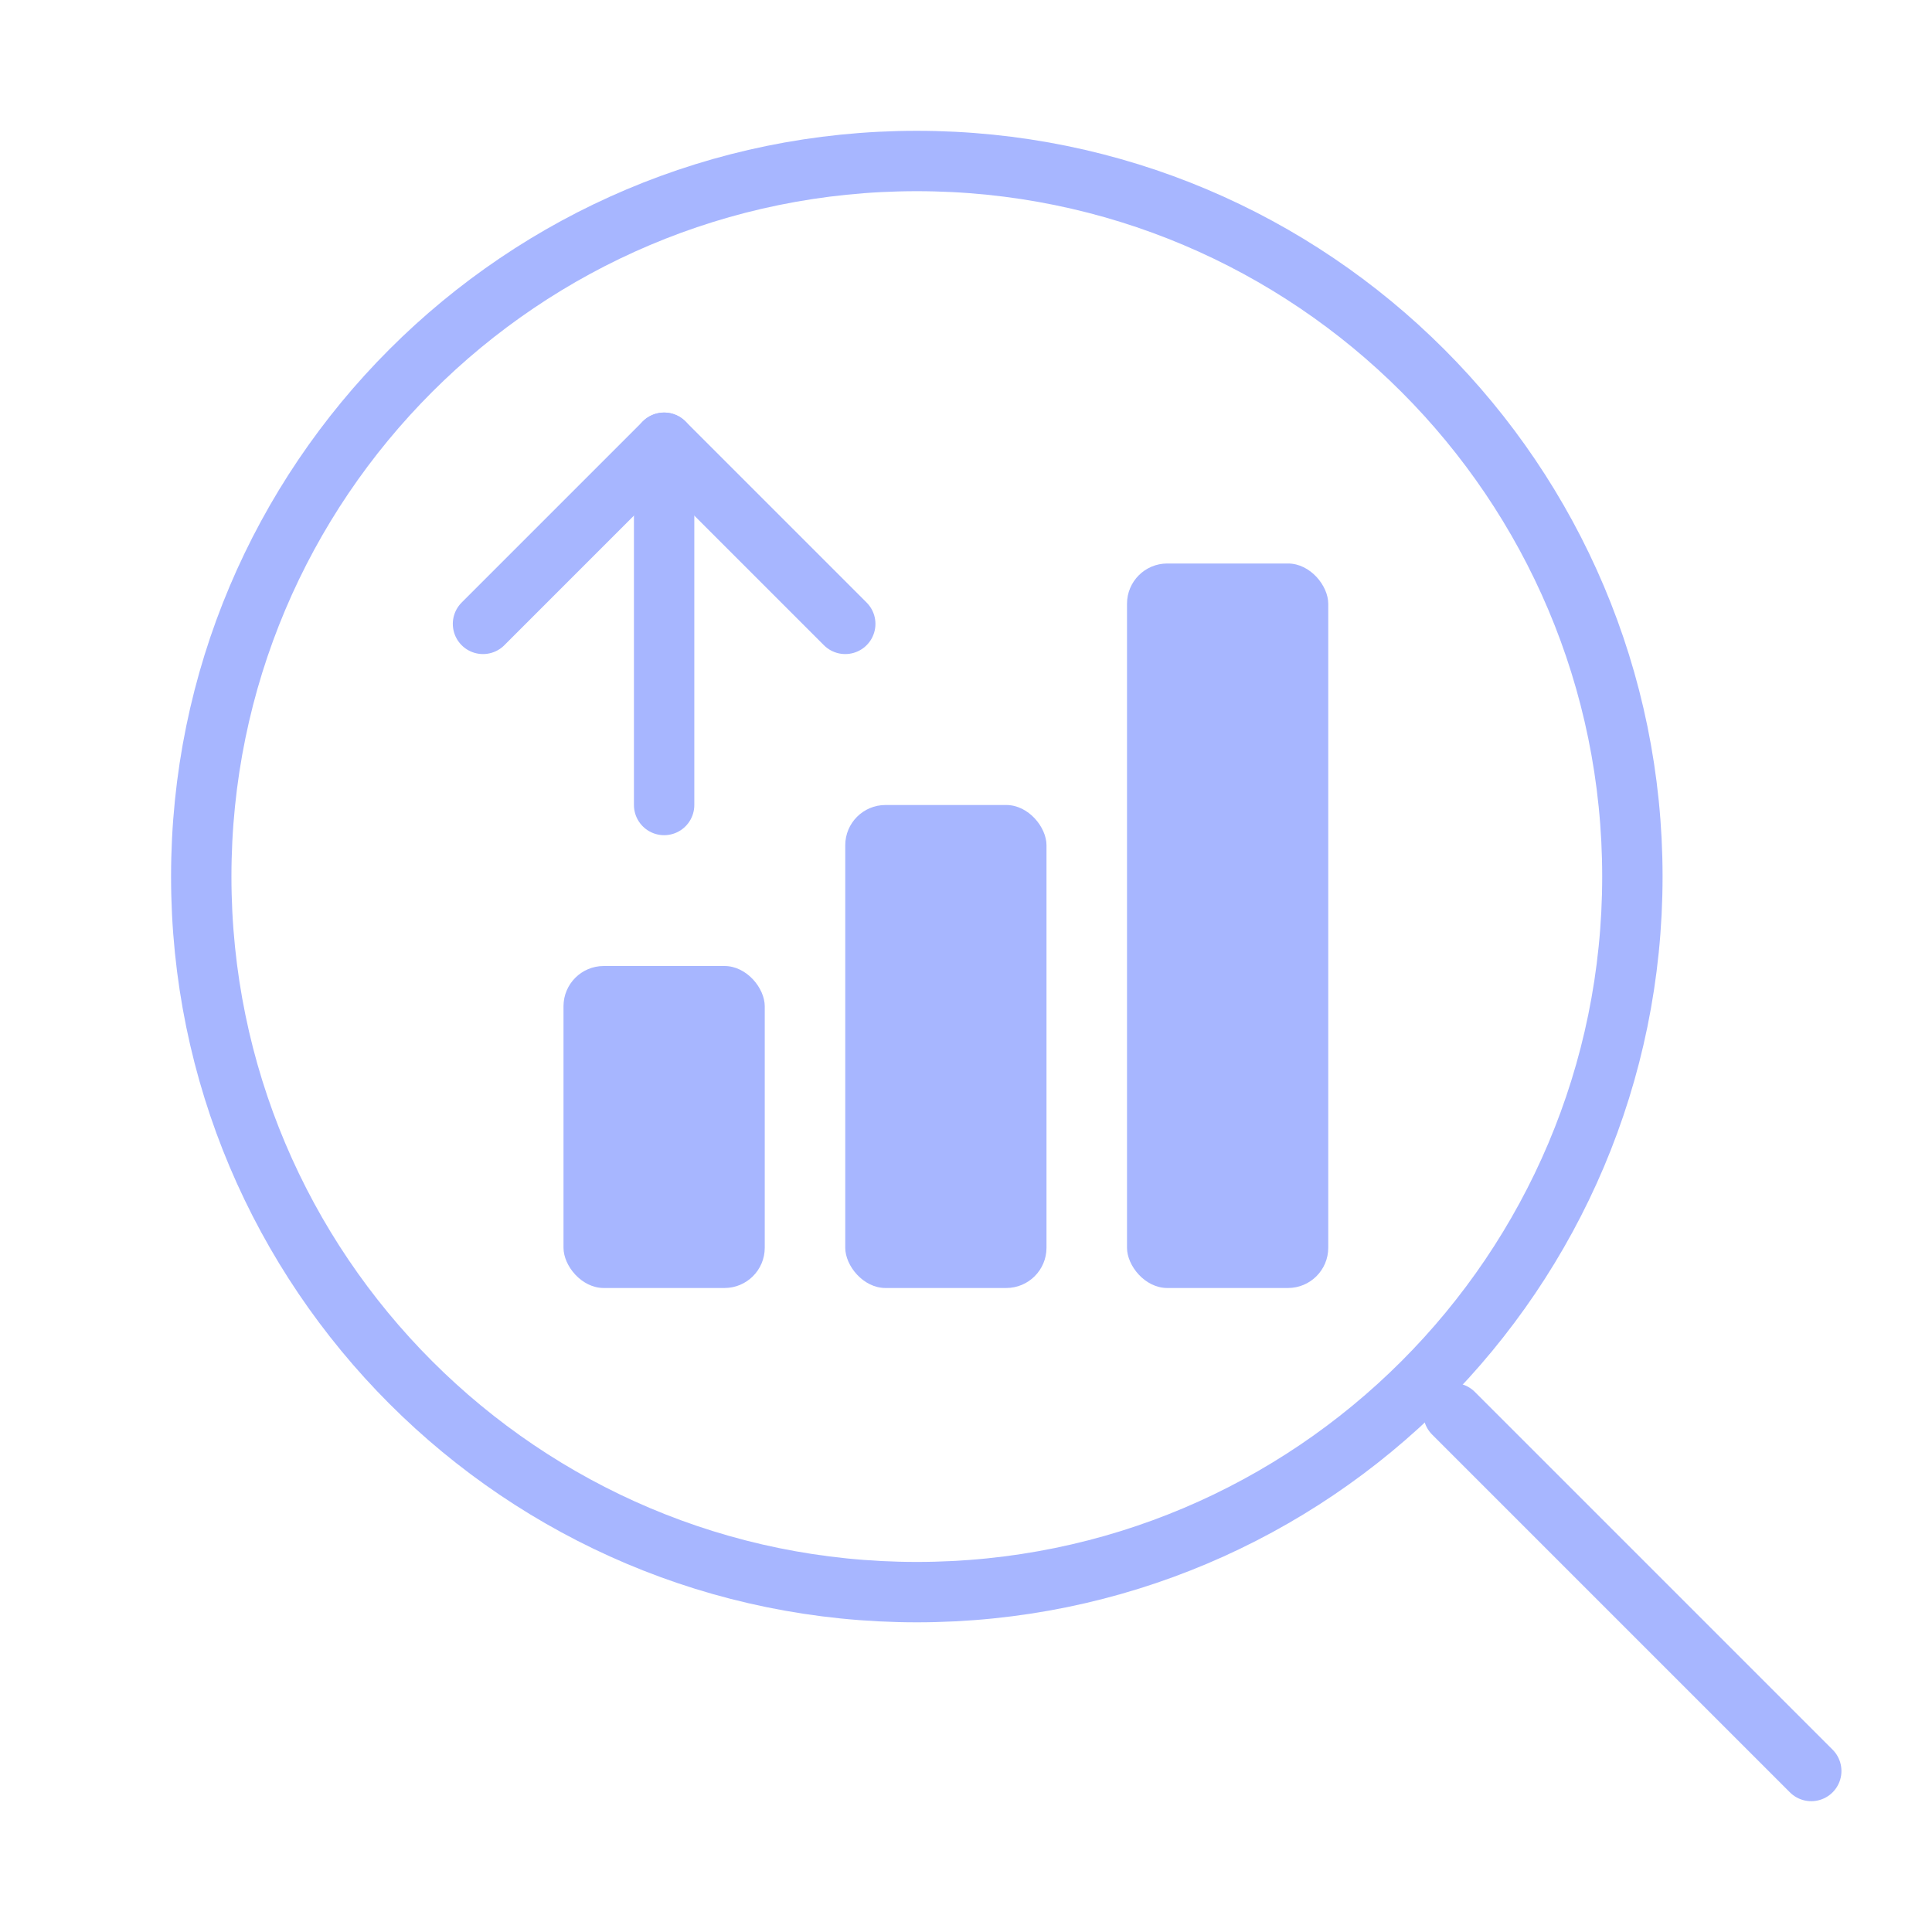
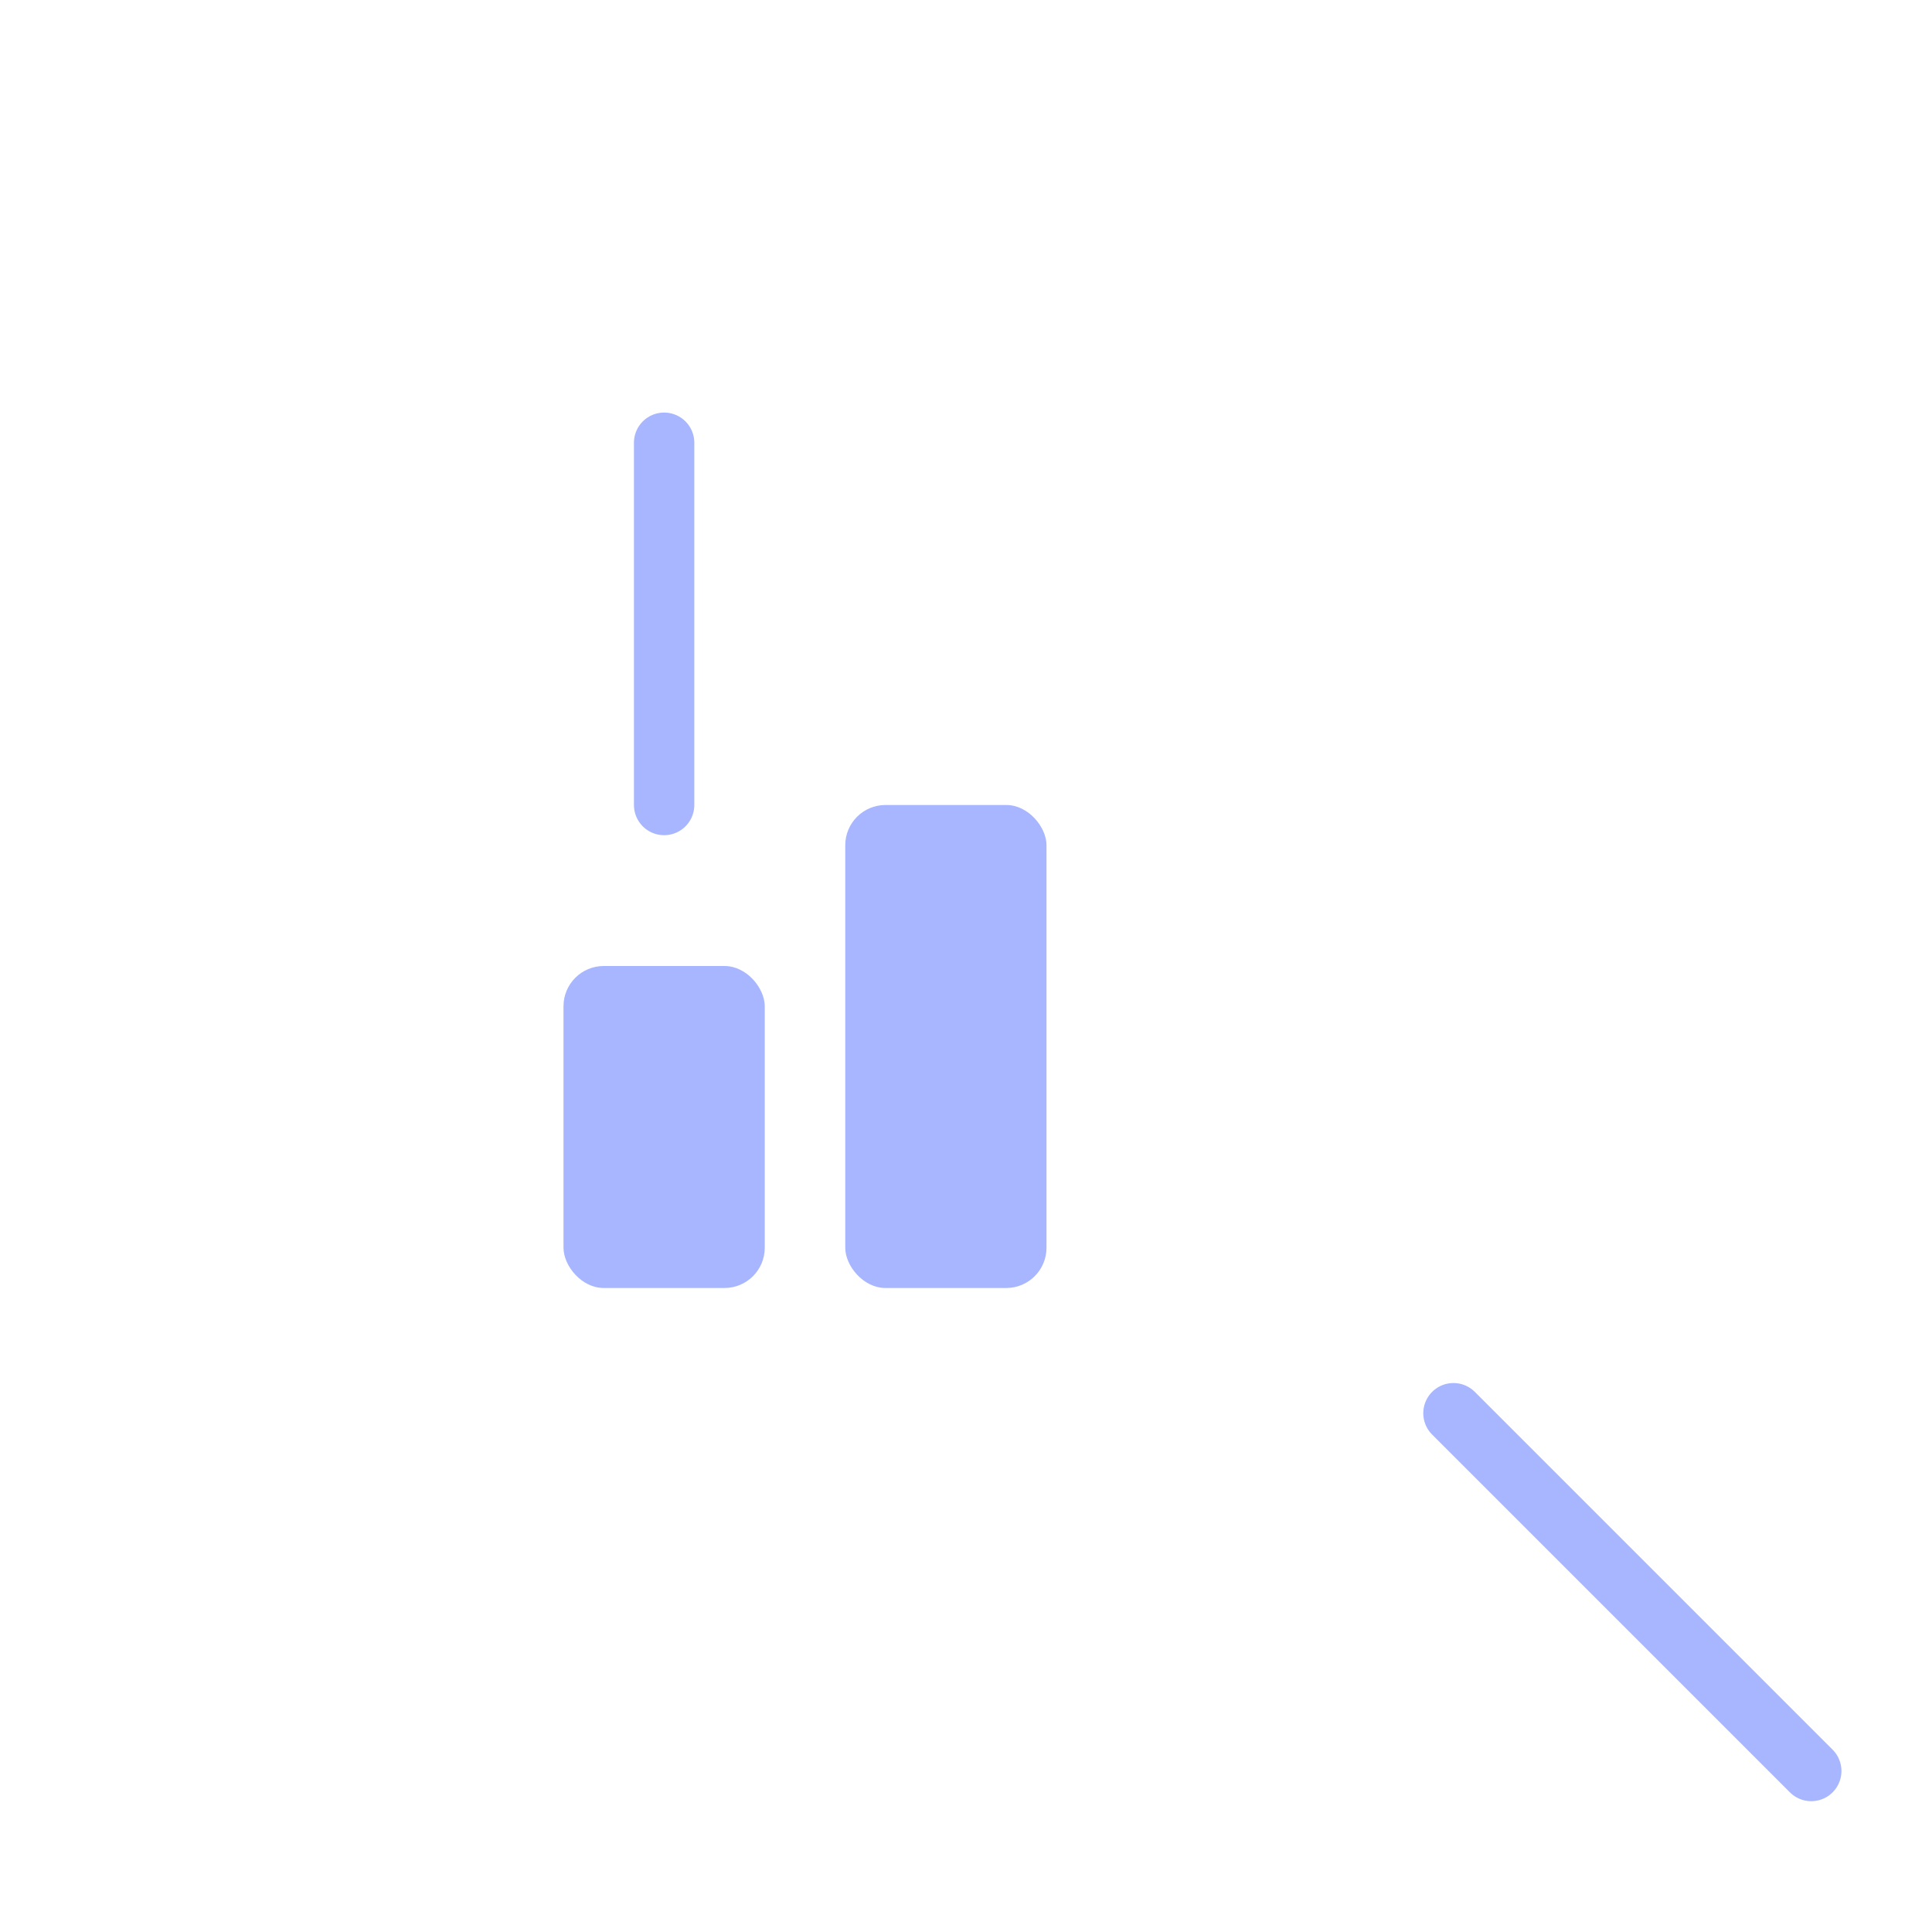
<svg xmlns="http://www.w3.org/2000/svg" width="48" height="48" viewBox="0 0 48 48" fill="none">
  <path d="M36.111 35.111L45 44" stroke="#A7B6FF" stroke-width="1.5" stroke-linecap="round" stroke-linejoin="round" />
-   <path d="M40.556 21.778C40.556 11.959 32.596 4 22.778 4C12.959 4 5 11.959 5 21.778C5 31.596 12.959 39.556 22.778 39.556C32.596 39.556 40.556 31.596 40.556 21.778Z" stroke="#A7B6FF" stroke-width="1.5" stroke-linecap="round" stroke-linejoin="round" />
  <rect x="14" y="24" width="5" height="8" rx="1" fill="#A7B6FF" />
  <rect x="21" y="20" width="5" height="12" rx="1" fill="#A7B6FF" />
-   <rect x="28" y="14" width="5" height="18" rx="1" fill="#A7B6FF" />
  <path d="M16.5 20V11" stroke="#A7B6FF" stroke-width="1.5" stroke-linecap="round" stroke-linejoin="round" />
-   <path d="M12 15.5L16.5 11L21 15.5" stroke="#A7B6FF" stroke-width="1.5" stroke-linecap="round" stroke-linejoin="round" />
</svg>